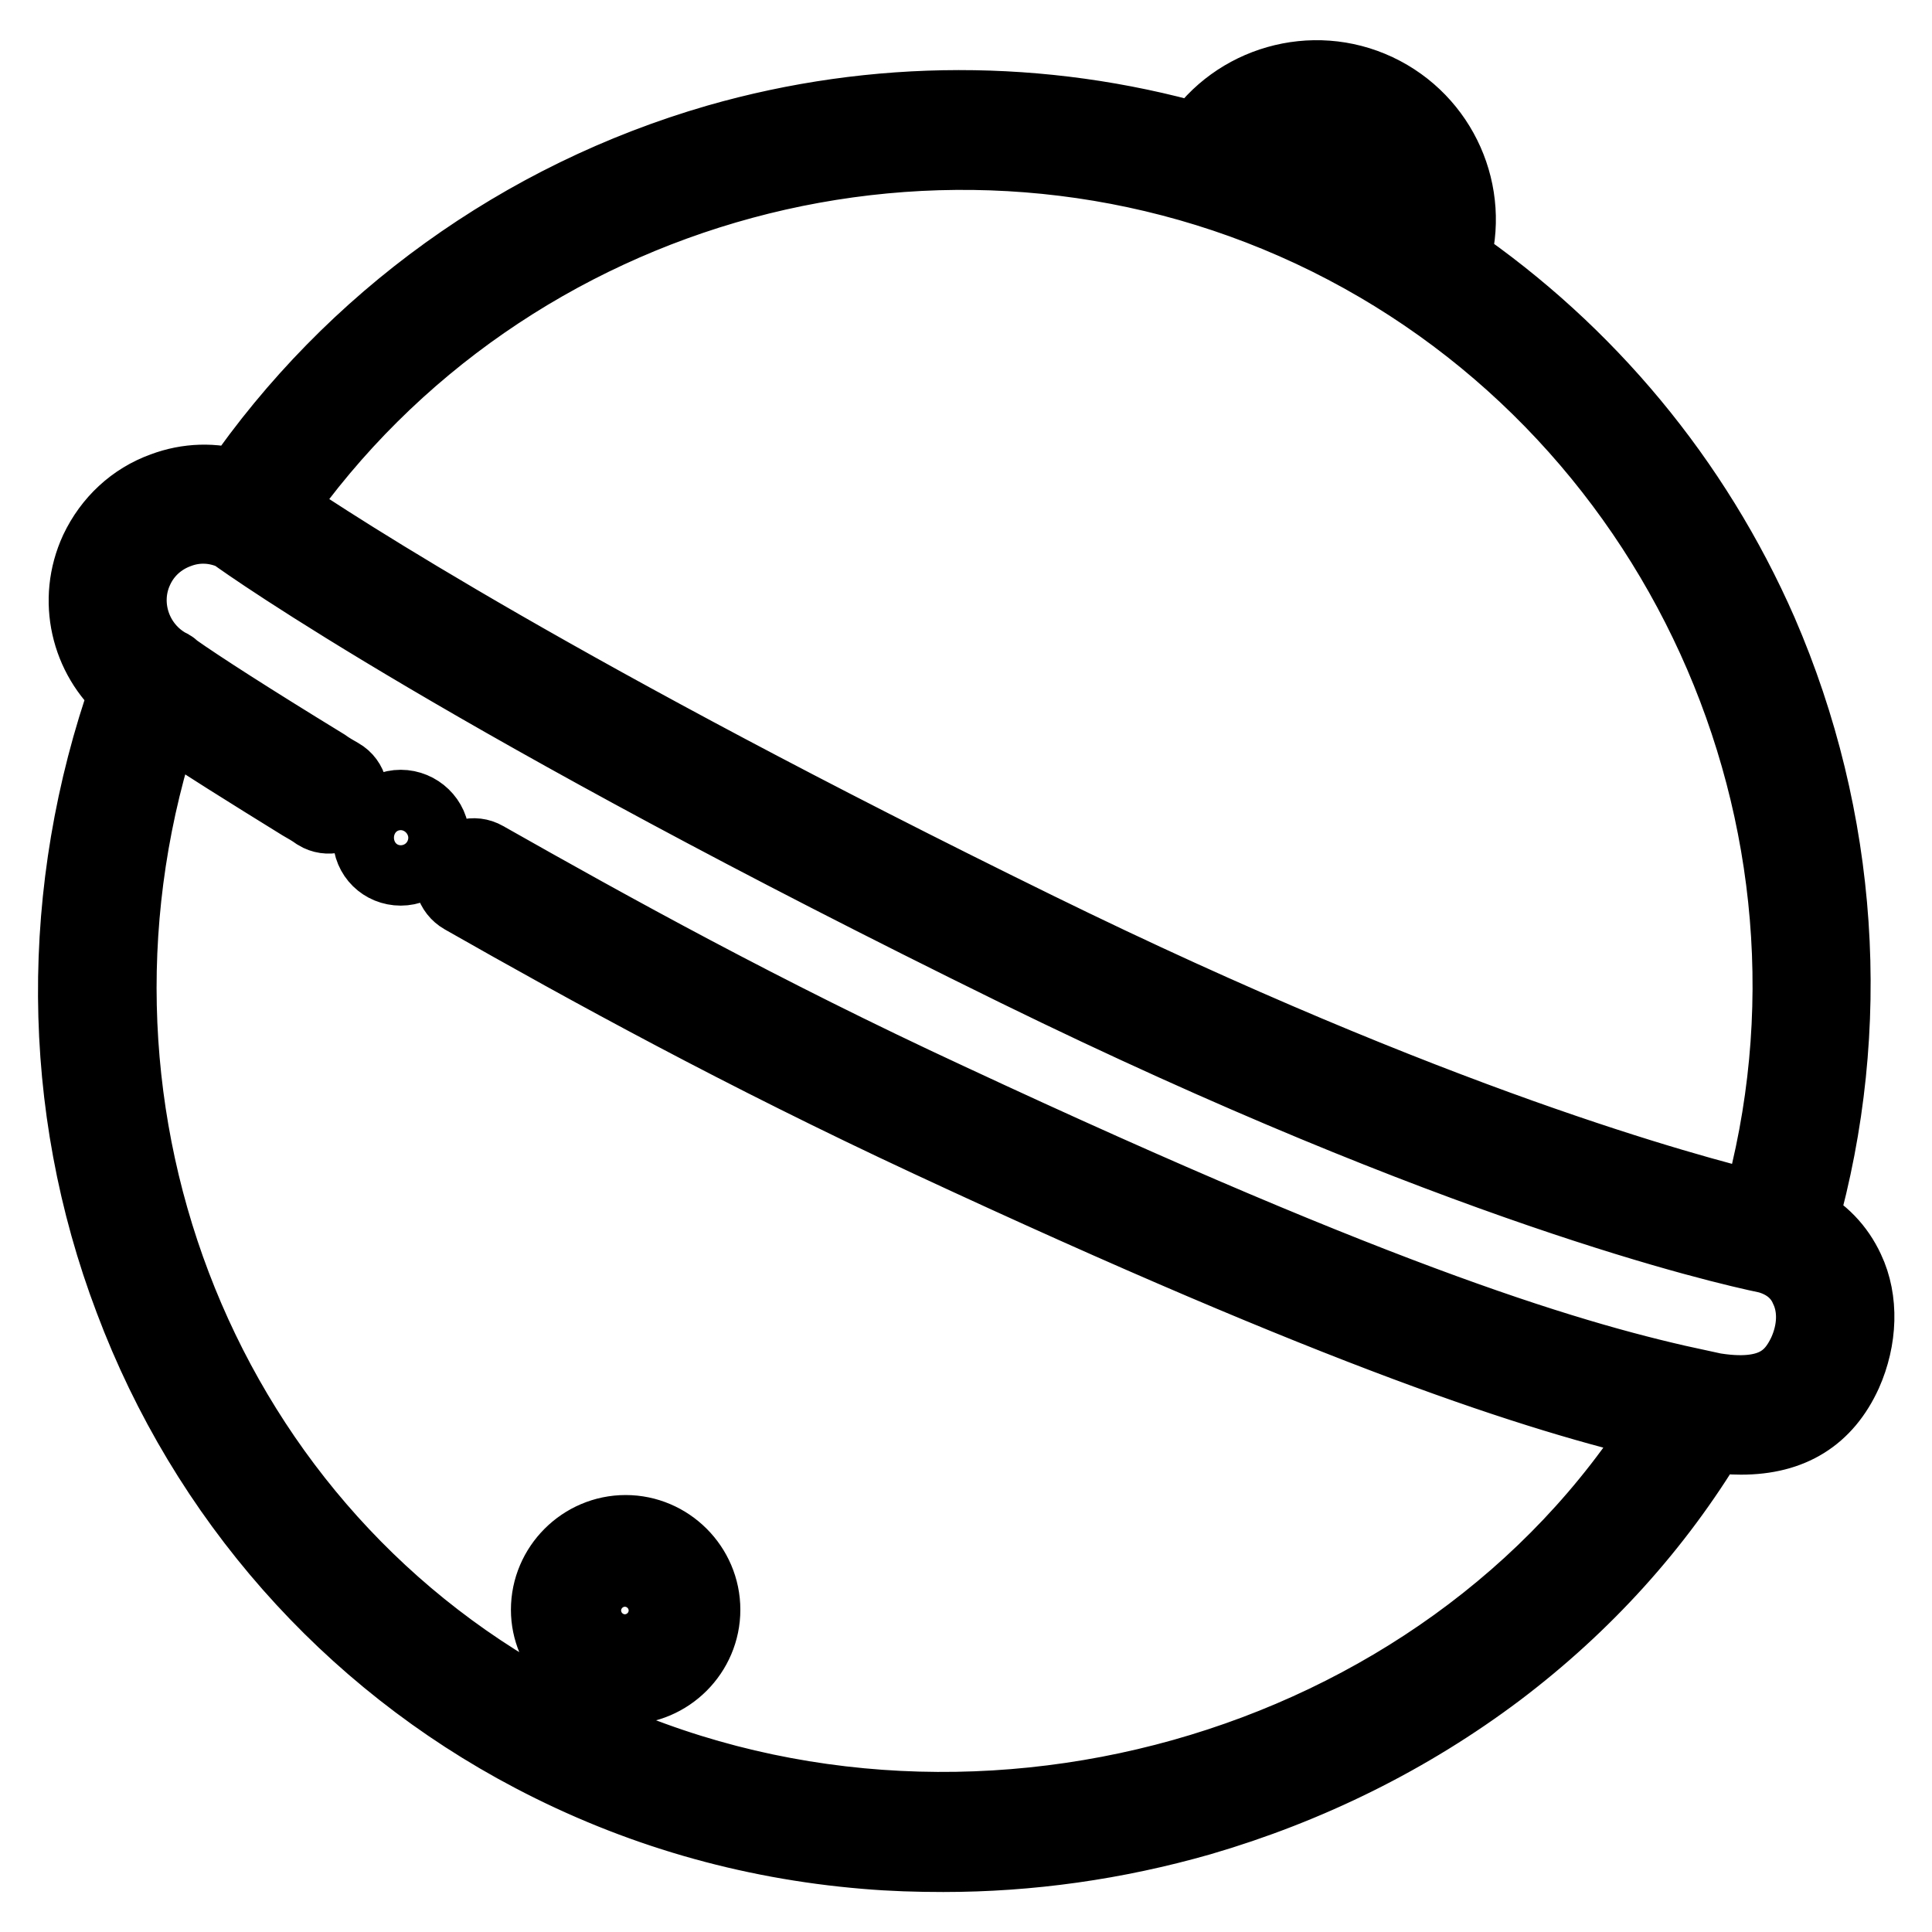
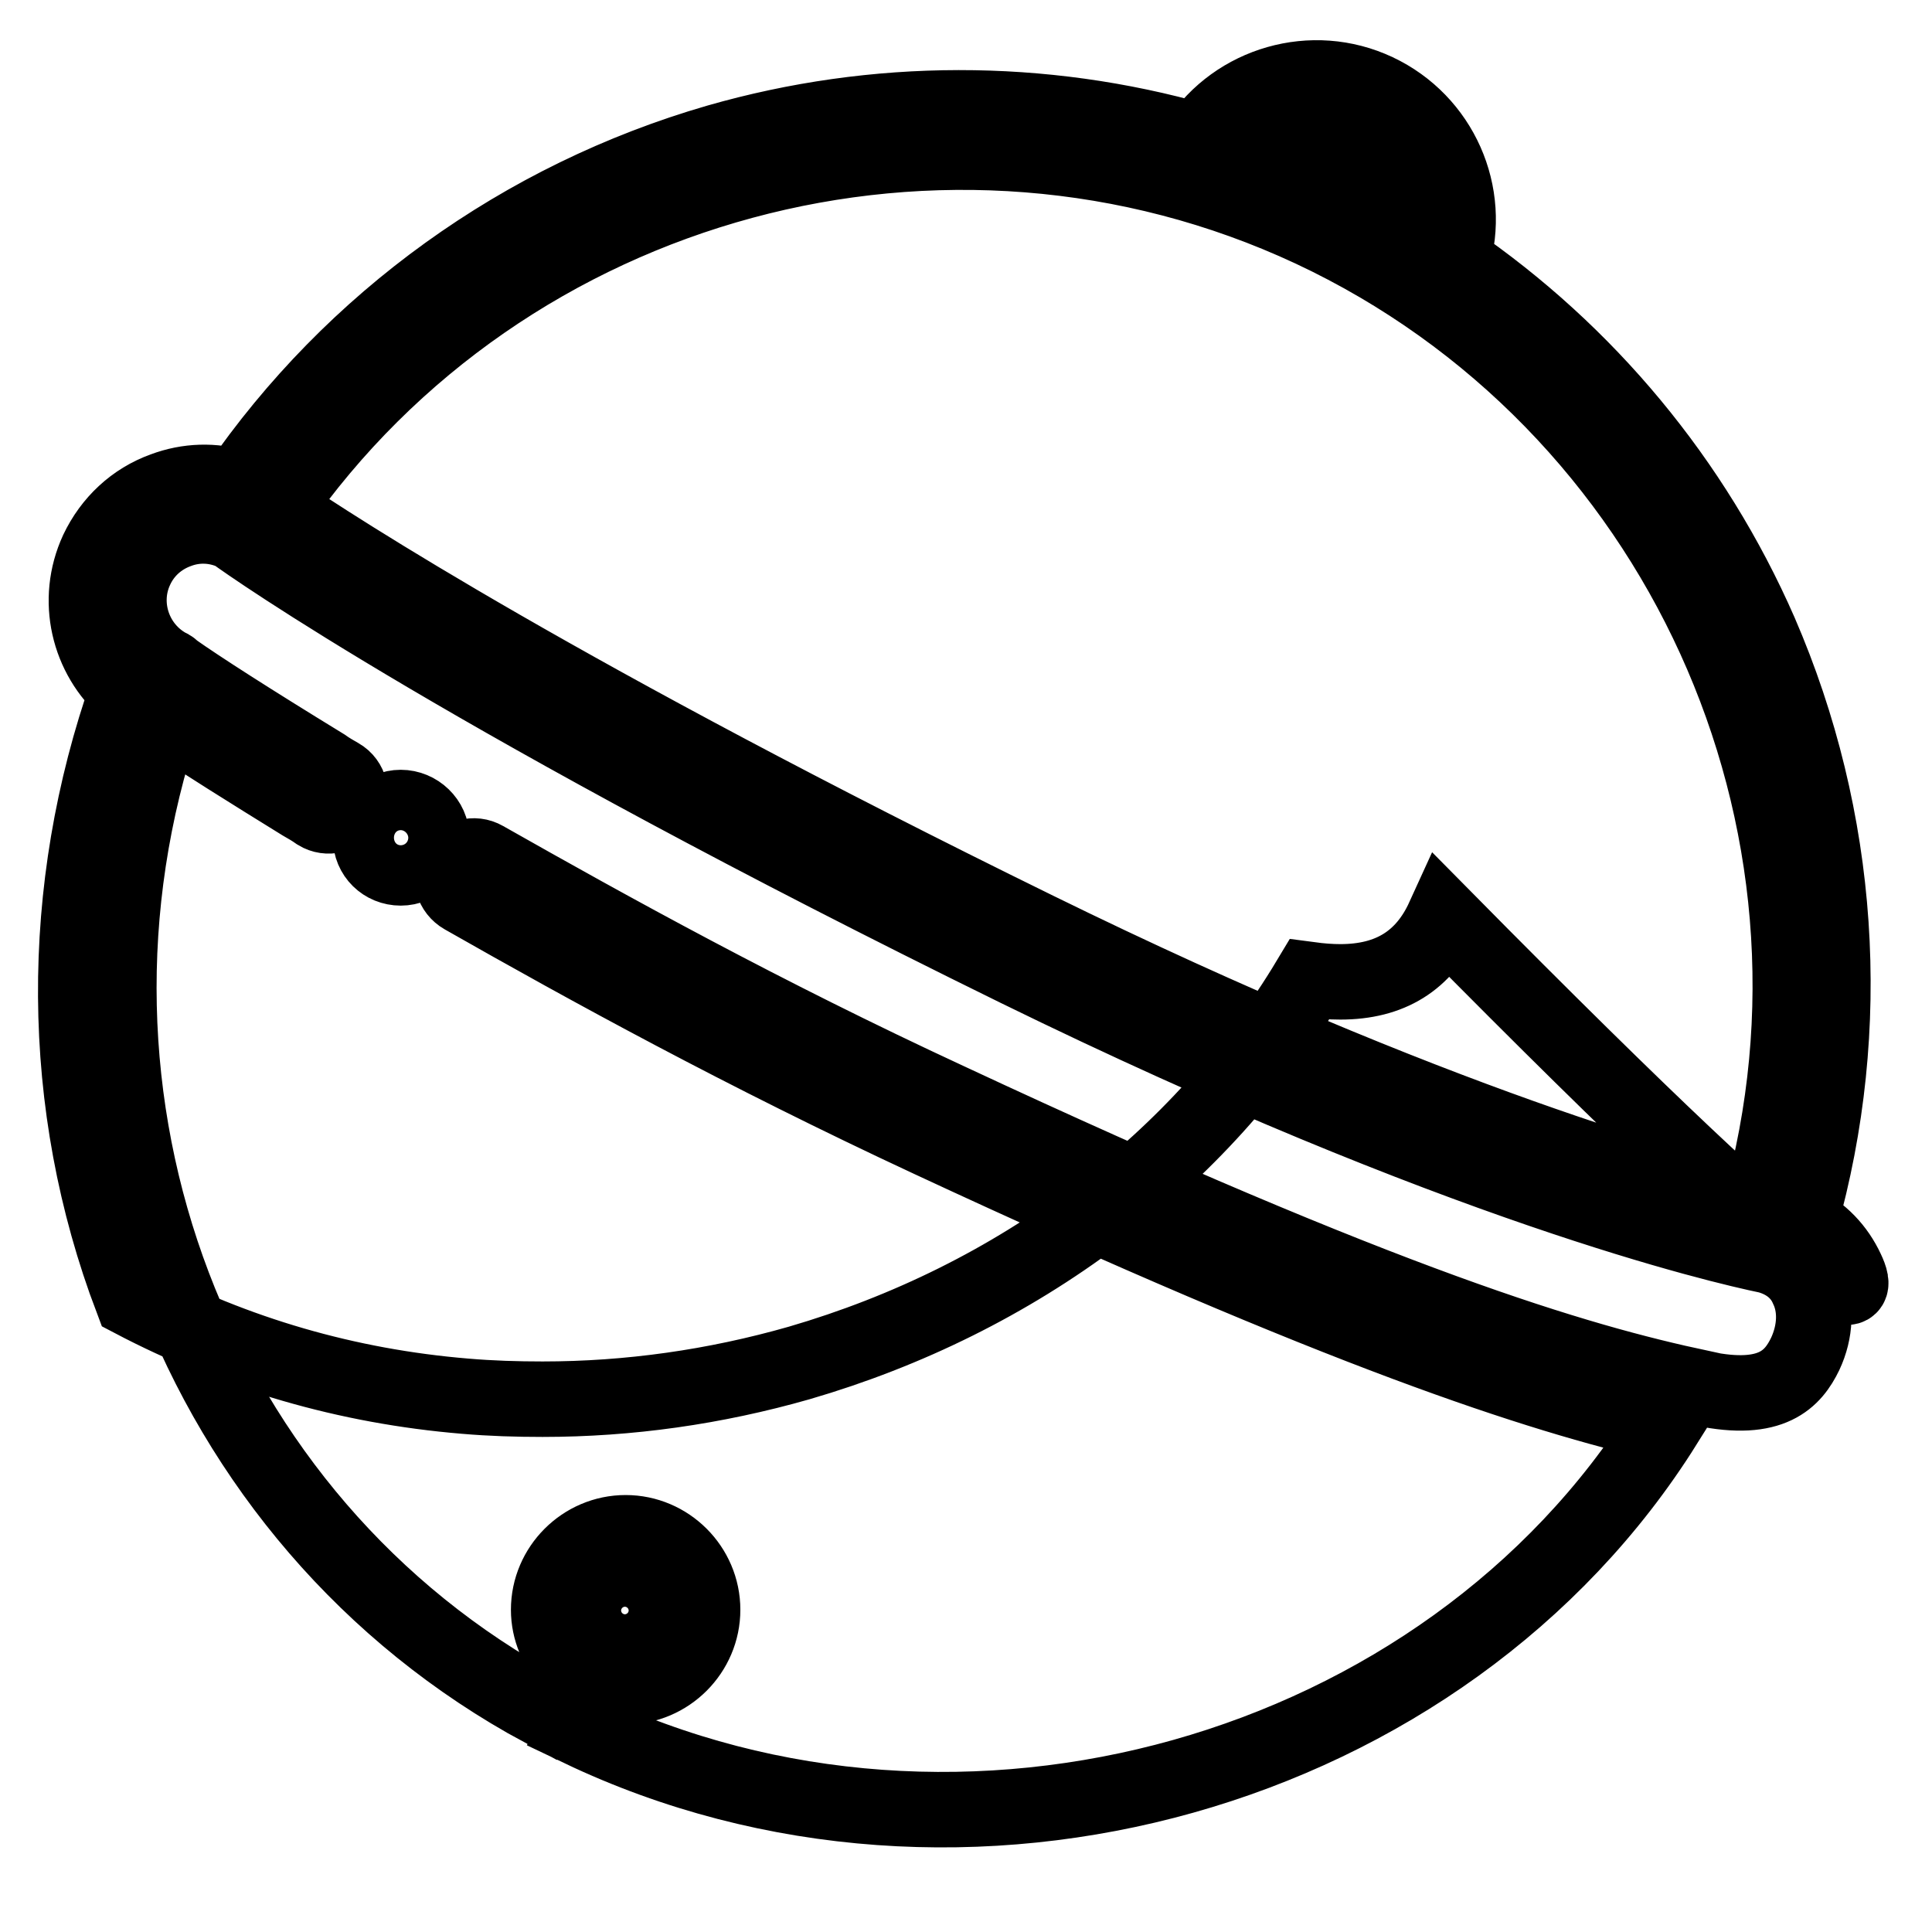
<svg xmlns="http://www.w3.org/2000/svg" version="1.1" x="0px" y="0px" viewBox="0 0 256 256" enable-background="new 0 0 256 256" xml:space="preserve">
  <g>
-     <path stroke-width="10" fill-opacity="0" stroke="#000000" d="M244.7,168.3c-1.3-2.8-3.4-5-6.2-6.4c7.3-25.8,5.4-53.4-5.3-78.1c-8.8-20.1-23-37.1-40.8-49.3 c2.7-8.8-1.5-18.4-10-22.4c-8.5-4-18.6-1-23.6,6.6c-20.7-5.9-42.8-5.9-63.7,0.1c-25.9,7.5-48.4,23.7-63.6,45.8 c-3.2-1-6.6-0.9-9.8,0.3c-3.9,1.4-7,4.3-8.8,8.1c-3,6.5-1.2,14,4,18.5c-9.3,26.4-9.2,54.9,0.6,80.7c9.8,26.1,28.7,47.5,53.1,60.3 c13.7,7.2,28.5,11.5,44.1,12.8c3.5,0.3,6.9,0.4,10.3,0.4c11.4,0,22.8-1.6,34-4.8c14.4-4.2,27.7-10.8,39.4-19.6 c11.5-8.7,21-19.2,28.2-31.2c1.5,0.2,2.8,0.3,4.1,0.3c6.6,0,11.1-2.8,13.7-8.5C246.4,177.4,246.6,172.3,244.7,168.3L244.7,168.3z  M179.9,17.3c5.4,2.5,8.3,8.3,7.3,13.9c-3.6-2.2-7.3-4.2-11.1-6c-3.8-1.8-7.7-3.4-11.7-4.7C168.3,16.2,174.6,14.7,179.9,17.3 L179.9,17.3z M173.8,30.4c48.7,22.8,73.9,78.3,59.3,129.9c-9.5-2.3-43.1-11.3-95.7-37.1C74.6,92.4,44.6,72.9,36.5,67.4 C66.9,23.7,125.4,7.8,173.8,30.4L173.8,30.4z M78.3,213.4c0-2.5,2-4.5,4.5-4.5c2.5,0,4.5,2,4.5,4.5c0,2.5-2,4.5-4.5,4.5 C80.3,217.9,78.3,215.9,78.3,213.4z M239.2,179.4c-1.6,3.3-4.4,6.5-13.5,4.6c-0.1,0-0.2,0-0.3-0.1c-16.5-3.5-41.3-10.8-99.8-38.1 c-24.6-11.4-44.8-22.6-61.4-32c-1.4-0.8-3.1-0.3-3.9,1.1c-0.8,1.4-0.3,3.1,1.1,3.9c16.7,9.5,37.1,20.7,61.8,32.2 c55,25.6,80.5,33.8,97.4,37.7c-29.1,46.5-93.2,64.5-143.7,40.4l3.5-5.9c0.8,0.2,1.6,0.3,2.5,0.3c5.6,0,10.2-4.6,10.2-10.2 s-4.6-10.2-10.2-10.2c-5.6,0-10.2,4.6-10.2,10.2c0,2.7,1.1,5.1,2.8,7l-3.6,6.2C25.6,201.5,4.5,145.7,21.7,94.8 c5.1,3.4,11.5,7.4,18.3,11.6c0.7,0.4,1.4,0.8,2.1,1.3c1.3,0.8,3.1,0.4,3.9-1c0.8-1.3,0.4-3.1-1-3.9c-0.7-0.4-1.4-0.8-2.1-1.3 c-9.8-6-16.5-10.3-19.9-12.7c-0.2-0.2-0.4-0.4-0.7-0.5c-4.6-2.5-6.5-8.2-4.3-12.9c1.1-2.4,3.1-4.2,5.6-5.1c2.4-0.9,5-0.8,7.4,0.3 c2.3,1.7,31.7,22.4,103.8,57.8c58.6,28.7,93.2,36.7,99.5,38c2.5,0.7,4.3,2.2,5.2,4.3C240.7,173.2,240.6,176.4,239.2,179.4 L239.2,179.4z M53.1,107c-2.2,0-4,1.8-4,4c0,2.3,1.8,4,4,4c2.2,0,4.1-1.8,4.1-4C57.2,108.8,55.3,107,53.1,107z" />
+     <path stroke-width="10" fill-opacity="0" stroke="#000000" d="M244.7,168.3c-1.3-2.8-3.4-5-6.2-6.4c7.3-25.8,5.4-53.4-5.3-78.1c-8.8-20.1-23-37.1-40.8-49.3 c2.7-8.8-1.5-18.4-10-22.4c-8.5-4-18.6-1-23.6,6.6c-20.7-5.9-42.8-5.9-63.7,0.1c-25.9,7.5-48.4,23.7-63.6,45.8 c-3.2-1-6.6-0.9-9.8,0.3c-3.9,1.4-7,4.3-8.8,8.1c-3,6.5-1.2,14,4,18.5c-9.3,26.4-9.2,54.9,0.6,80.7c13.7,7.2,28.5,11.5,44.1,12.8c3.5,0.3,6.9,0.4,10.3,0.4c11.4,0,22.8-1.6,34-4.8c14.4-4.2,27.7-10.8,39.4-19.6 c11.5-8.7,21-19.2,28.2-31.2c1.5,0.2,2.8,0.3,4.1,0.3c6.6,0,11.1-2.8,13.7-8.5C246.4,177.4,246.6,172.3,244.7,168.3L244.7,168.3z  M179.9,17.3c5.4,2.5,8.3,8.3,7.3,13.9c-3.6-2.2-7.3-4.2-11.1-6c-3.8-1.8-7.7-3.4-11.7-4.7C168.3,16.2,174.6,14.7,179.9,17.3 L179.9,17.3z M173.8,30.4c48.7,22.8,73.9,78.3,59.3,129.9c-9.5-2.3-43.1-11.3-95.7-37.1C74.6,92.4,44.6,72.9,36.5,67.4 C66.9,23.7,125.4,7.8,173.8,30.4L173.8,30.4z M78.3,213.4c0-2.5,2-4.5,4.5-4.5c2.5,0,4.5,2,4.5,4.5c0,2.5-2,4.5-4.5,4.5 C80.3,217.9,78.3,215.9,78.3,213.4z M239.2,179.4c-1.6,3.3-4.4,6.5-13.5,4.6c-0.1,0-0.2,0-0.3-0.1c-16.5-3.5-41.3-10.8-99.8-38.1 c-24.6-11.4-44.8-22.6-61.4-32c-1.4-0.8-3.1-0.3-3.9,1.1c-0.8,1.4-0.3,3.1,1.1,3.9c16.7,9.5,37.1,20.7,61.8,32.2 c55,25.6,80.5,33.8,97.4,37.7c-29.1,46.5-93.2,64.5-143.7,40.4l3.5-5.9c0.8,0.2,1.6,0.3,2.5,0.3c5.6,0,10.2-4.6,10.2-10.2 s-4.6-10.2-10.2-10.2c-5.6,0-10.2,4.6-10.2,10.2c0,2.7,1.1,5.1,2.8,7l-3.6,6.2C25.6,201.5,4.5,145.7,21.7,94.8 c5.1,3.4,11.5,7.4,18.3,11.6c0.7,0.4,1.4,0.8,2.1,1.3c1.3,0.8,3.1,0.4,3.9-1c0.8-1.3,0.4-3.1-1-3.9c-0.7-0.4-1.4-0.8-2.1-1.3 c-9.8-6-16.5-10.3-19.9-12.7c-0.2-0.2-0.4-0.4-0.7-0.5c-4.6-2.5-6.5-8.2-4.3-12.9c1.1-2.4,3.1-4.2,5.6-5.1c2.4-0.9,5-0.8,7.4,0.3 c2.3,1.7,31.7,22.4,103.8,57.8c58.6,28.7,93.2,36.7,99.5,38c2.5,0.7,4.3,2.2,5.2,4.3C240.7,173.2,240.6,176.4,239.2,179.4 L239.2,179.4z M53.1,107c-2.2,0-4,1.8-4,4c0,2.3,1.8,4,4,4c2.2,0,4.1-1.8,4.1-4C57.2,108.8,55.3,107,53.1,107z" />
  </g>
</svg>